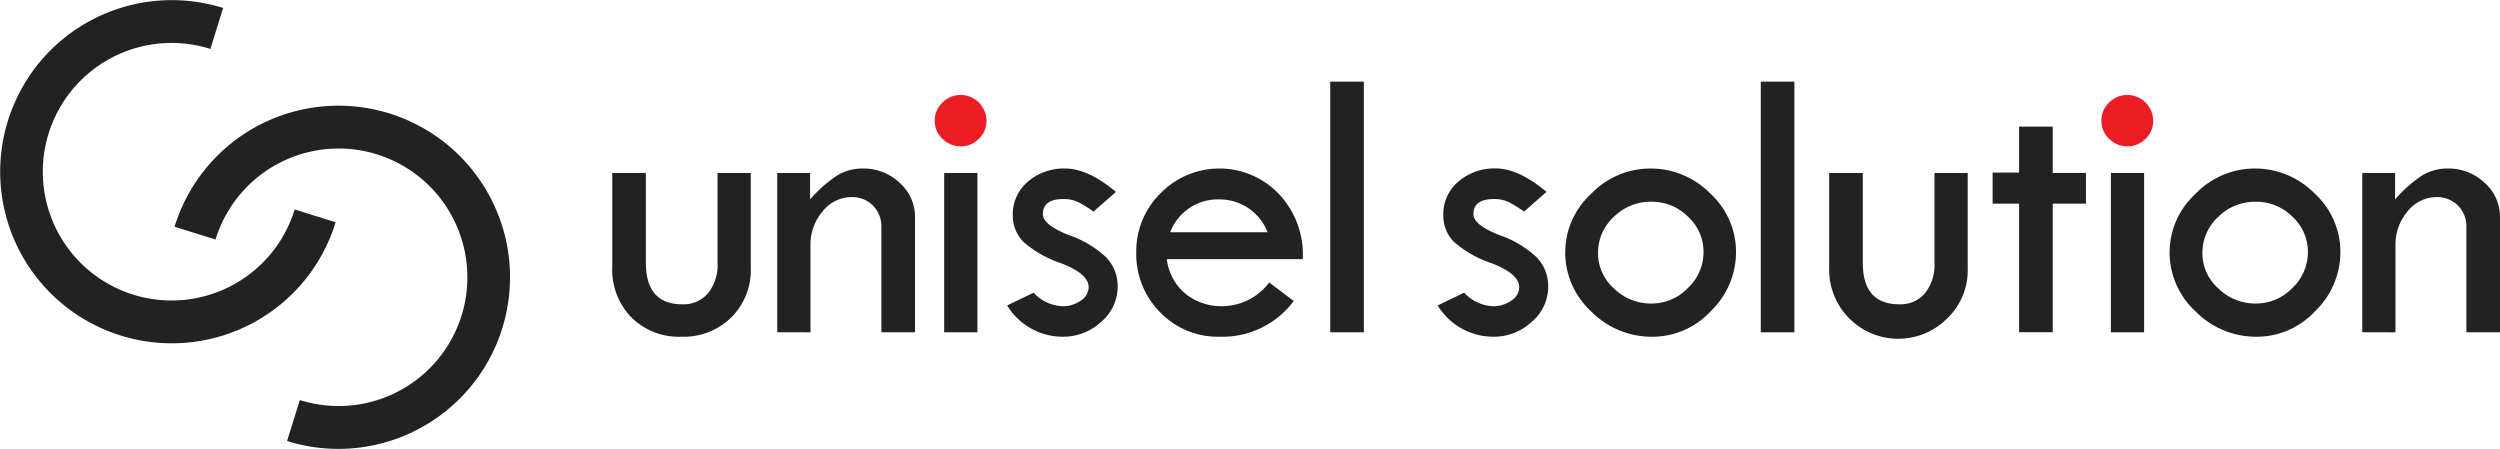
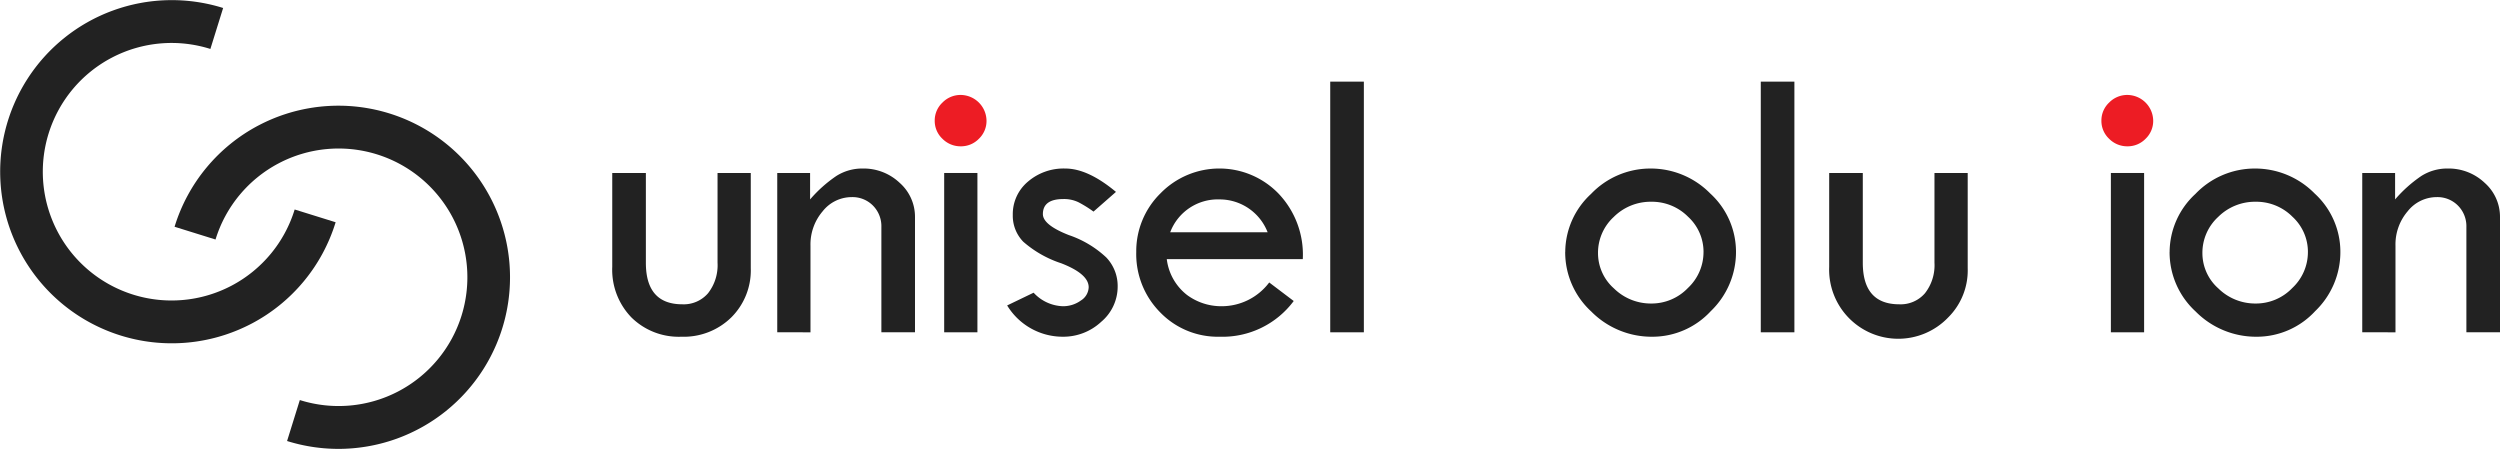
<svg xmlns="http://www.w3.org/2000/svg" width="245" height="44">
  <g data-name="グループ 27292">
    <g data-name="グループ 27043">
      <g data-name="グループ 26544">
        <path data-name="パス 58069" d="M60 16.952h3.295v8.8q0 4.069 3.578 4.069a3.137 3.137 0 002.518-1.088 4.448 4.448 0 00.928-2.981v-8.8h3.257v9.33a6.5 6.5 0 01-1.912 4.826 6.653 6.653 0 01-4.886 1.891 6.6 6.6 0 01-4.9-1.892A6.716 6.716 0 0160 26.169z" fill="#222" />
        <path data-name="パス 58070" d="M76.17 32.56V16.951h3.219v2.593a13.1 13.1 0 012.575-2.3 4.729 4.729 0 012.575-.729 5.135 5.135 0 013.626 1.4 4.439 4.439 0 011.505 3.369V32.56h-3.295V22.25a2.865 2.865 0 00-.823-2.1 2.819 2.819 0 00-2.092-.833 3.629 3.629 0 00-2.84 1.391 4.987 4.987 0 00-1.193 3.359v8.5z" fill="#222" />
        <path data-name="長方形 25078" fill="#222" d="M92.53 16.952h3.257v15.613H92.53z" />
        <path data-name="パス 58071" d="M109.364 18.806l-2.2 1.93a11.61 11.61 0 00-1.477-.918 3.266 3.266 0 00-1.477-.312q-2.007 0-2.007 1.476 0 1.06 2.547 2.058a10.085 10.085 0 013.664 2.19 4.05 4.05 0 011.117 2.873 4.507 4.507 0 01-1.609 3.431 5.442 5.442 0 01-3.787 1.465 6.376 6.376 0 01-5.434-3.066l2.594-1.249a4.068 4.068 0 002.84 1.325 2.957 2.957 0 001.789-.558 1.594 1.594 0 00.767-1.3q0-1.306-2.688-2.349a10.694 10.694 0 01-3.721-2.112 3.65 3.65 0 01-1.029-2.63 4.147 4.147 0 011.467-3.244 5.359 5.359 0 013.683-1.3q2.215 0 4.961 2.29" fill="#222" />
        <path data-name="パス 58072" d="M127.673 25.392h-13.329a5.243 5.243 0 001.979 3.511 5.646 5.646 0 003.361 1.107 5.826 5.826 0 004.7-2.328l2.4 1.817a8.7 8.7 0 01-7.252 3.5 7.854 7.854 0 01-5.831-2.385 8.107 8.107 0 01-2.348-5.924 7.945 7.945 0 012.376-5.744 8.062 8.062 0 0111.578.038 8.672 8.672 0 012.367 6.406m-12.99-2.63h9.543a5.044 5.044 0 00-4.7-3.217 4.982 4.982 0 00-4.847 3.217" fill="#222" />
        <path data-name="長方形 25079" fill="#222" d="M130.363 8h3.295v24.565h-3.295z" />
-         <path data-name="パス 58073" d="M151.557 18.806l-2.2 1.93a11.611 11.611 0 00-1.477-.918 3.266 3.266 0 00-1.477-.312q-2.007 0-2.007 1.476 0 1.06 2.547 2.058a10.086 10.086 0 013.664 2.19 4.05 4.05 0 011.117 2.873 4.507 4.507 0 01-1.609 3.431 5.442 5.442 0 01-3.787 1.465 6.376 6.376 0 01-5.434-3.066l2.594-1.249a4.068 4.068 0 002.84 1.325 2.958 2.958 0 001.789-.558 1.594 1.594 0 00.767-1.3q0-1.306-2.688-2.349a10.7 10.7 0 01-3.721-2.112 3.65 3.65 0 01-1.032-2.638 4.147 4.147 0 011.467-3.244 5.36 5.36 0 013.683-1.3q2.215 0 4.961 2.29" fill="#222" />
        <path data-name="パス 58074" d="M153.394 24.692a7.774 7.774 0 012.528-5.687 8.041 8.041 0 015.8-2.489 8.177 8.177 0 015.888 2.451 7.746 7.746 0 012.518 5.725 8.02 8.02 0 01-2.471 5.8A7.784 7.784 0 01161.948 33a8.33 8.33 0 01-6.012-2.479 7.875 7.875 0 01-2.547-5.829m13.557.009a4.668 4.668 0 00-1.515-3.46 4.991 4.991 0 00-3.6-1.47 5.12 5.12 0 00-3.683 1.489 4.768 4.768 0 00-1.543 3.555 4.612 4.612 0 001.562 3.451 5.158 5.158 0 003.664 1.479 4.931 4.931 0 003.579-1.516 4.812 4.812 0 001.534-3.527" fill="#222" />
        <path data-name="長方形 25080" fill="#222" d="M172.556 8h3.295v24.565h-3.295z" />
        <path data-name="パス 58075" d="M179.26 16.952h3.294v8.8q0 4.069 3.578 4.069a3.136 3.136 0 002.518-1.088 4.448 4.448 0 00.928-2.981v-8.8h3.257v9.33a6.5 6.5 0 01-1.912 4.826 6.774 6.774 0 01-11.663-4.94z" fill="#222" />
-         <path data-name="パス 58076" d="M197.872 12.407h3.294v4.542h3.257v3.009h-3.257v12.6h-3.294v-12.6h-2.594v-3.044h2.594z" fill="#222" />
        <path data-name="長方形 25081" fill="#222" d="M206.866 16.952h3.257v15.613h-3.257z" />
        <path data-name="パス 58077" d="M212.623 24.692a7.773 7.773 0 012.528-5.687 8.041 8.041 0 015.8-2.489 8.177 8.177 0 015.888 2.451 7.747 7.747 0 012.518 5.725 8.02 8.02 0 01-2.471 5.8A7.784 7.784 0 01221.178 33a8.33 8.33 0 01-6.012-2.479 7.875 7.875 0 01-2.547-5.829m13.557.009a4.668 4.668 0 00-1.515-3.46 4.991 4.991 0 00-3.6-1.47 5.119 5.119 0 00-3.682 1.489 4.768 4.768 0 00-1.543 3.555 4.613 4.613 0 001.562 3.451 5.158 5.158 0 003.664 1.479 4.931 4.931 0 003.579-1.516 4.812 4.812 0 001.534-3.527" fill="#222" />
        <path data-name="パス 58078" d="M231.5 32.56V16.951h3.219v2.593a13.106 13.106 0 012.575-2.3 4.729 4.729 0 012.575-.729 5.135 5.135 0 013.626 1.4A4.439 4.439 0 01245 21.284V32.56h-3.294V22.25a2.866 2.866 0 00-.824-2.1 2.82 2.82 0 00-2.092-.833 3.629 3.629 0 00-2.84 1.391 4.987 4.987 0 00-1.193 3.359v8.5z" fill="#222" />
        <path data-name="パス 58079" d="M91.603 11.823a2.4 2.4 0 01.757-1.77 2.474 2.474 0 011.8-.748 2.554 2.554 0 012.518 2.517 2.409 2.409 0 01-.748 1.779 2.437 2.437 0 01-1.77.738 2.489 2.489 0 01-1.8-.738 2.394 2.394 0 01-.757-1.779" fill="#ed1c24" />
        <path data-name="パス 58080" d="M205.938 11.823a2.4 2.4 0 01.757-1.77 2.474 2.474 0 011.8-.748 2.553 2.553 0 012.518 2.517 2.41 2.41 0 01-.748 1.779 2.437 2.437 0 01-1.77.738 2.489 2.489 0 01-1.8-.738 2.394 2.394 0 01-.757-1.779" fill="#ed1c24" />
      </g>
    </g>
    <g data-name="グループ 23371">
      <g data-name="グループ 27046">
        <path data-name="パス 44082" d="M24.644 31.721a16.772 16.772 0 008.248-9.941l-4.014-1.25a12.619 12.619 0 11-8.261-15.733l1.25-4.014a16.816 16.816 0 102.718 30.968z" fill="#222" />
      </g>
      <path data-name="パス 63174" d="M25.356 12.281a16.772 16.772 0 00-8.248 9.941l4.014 1.25a12.618 12.618 0 118.261 15.733l-1.25 4.014a16.816 16.816 0 10-2.718-30.968z" fill="#222" />
    </g>
  </g>
</svg>